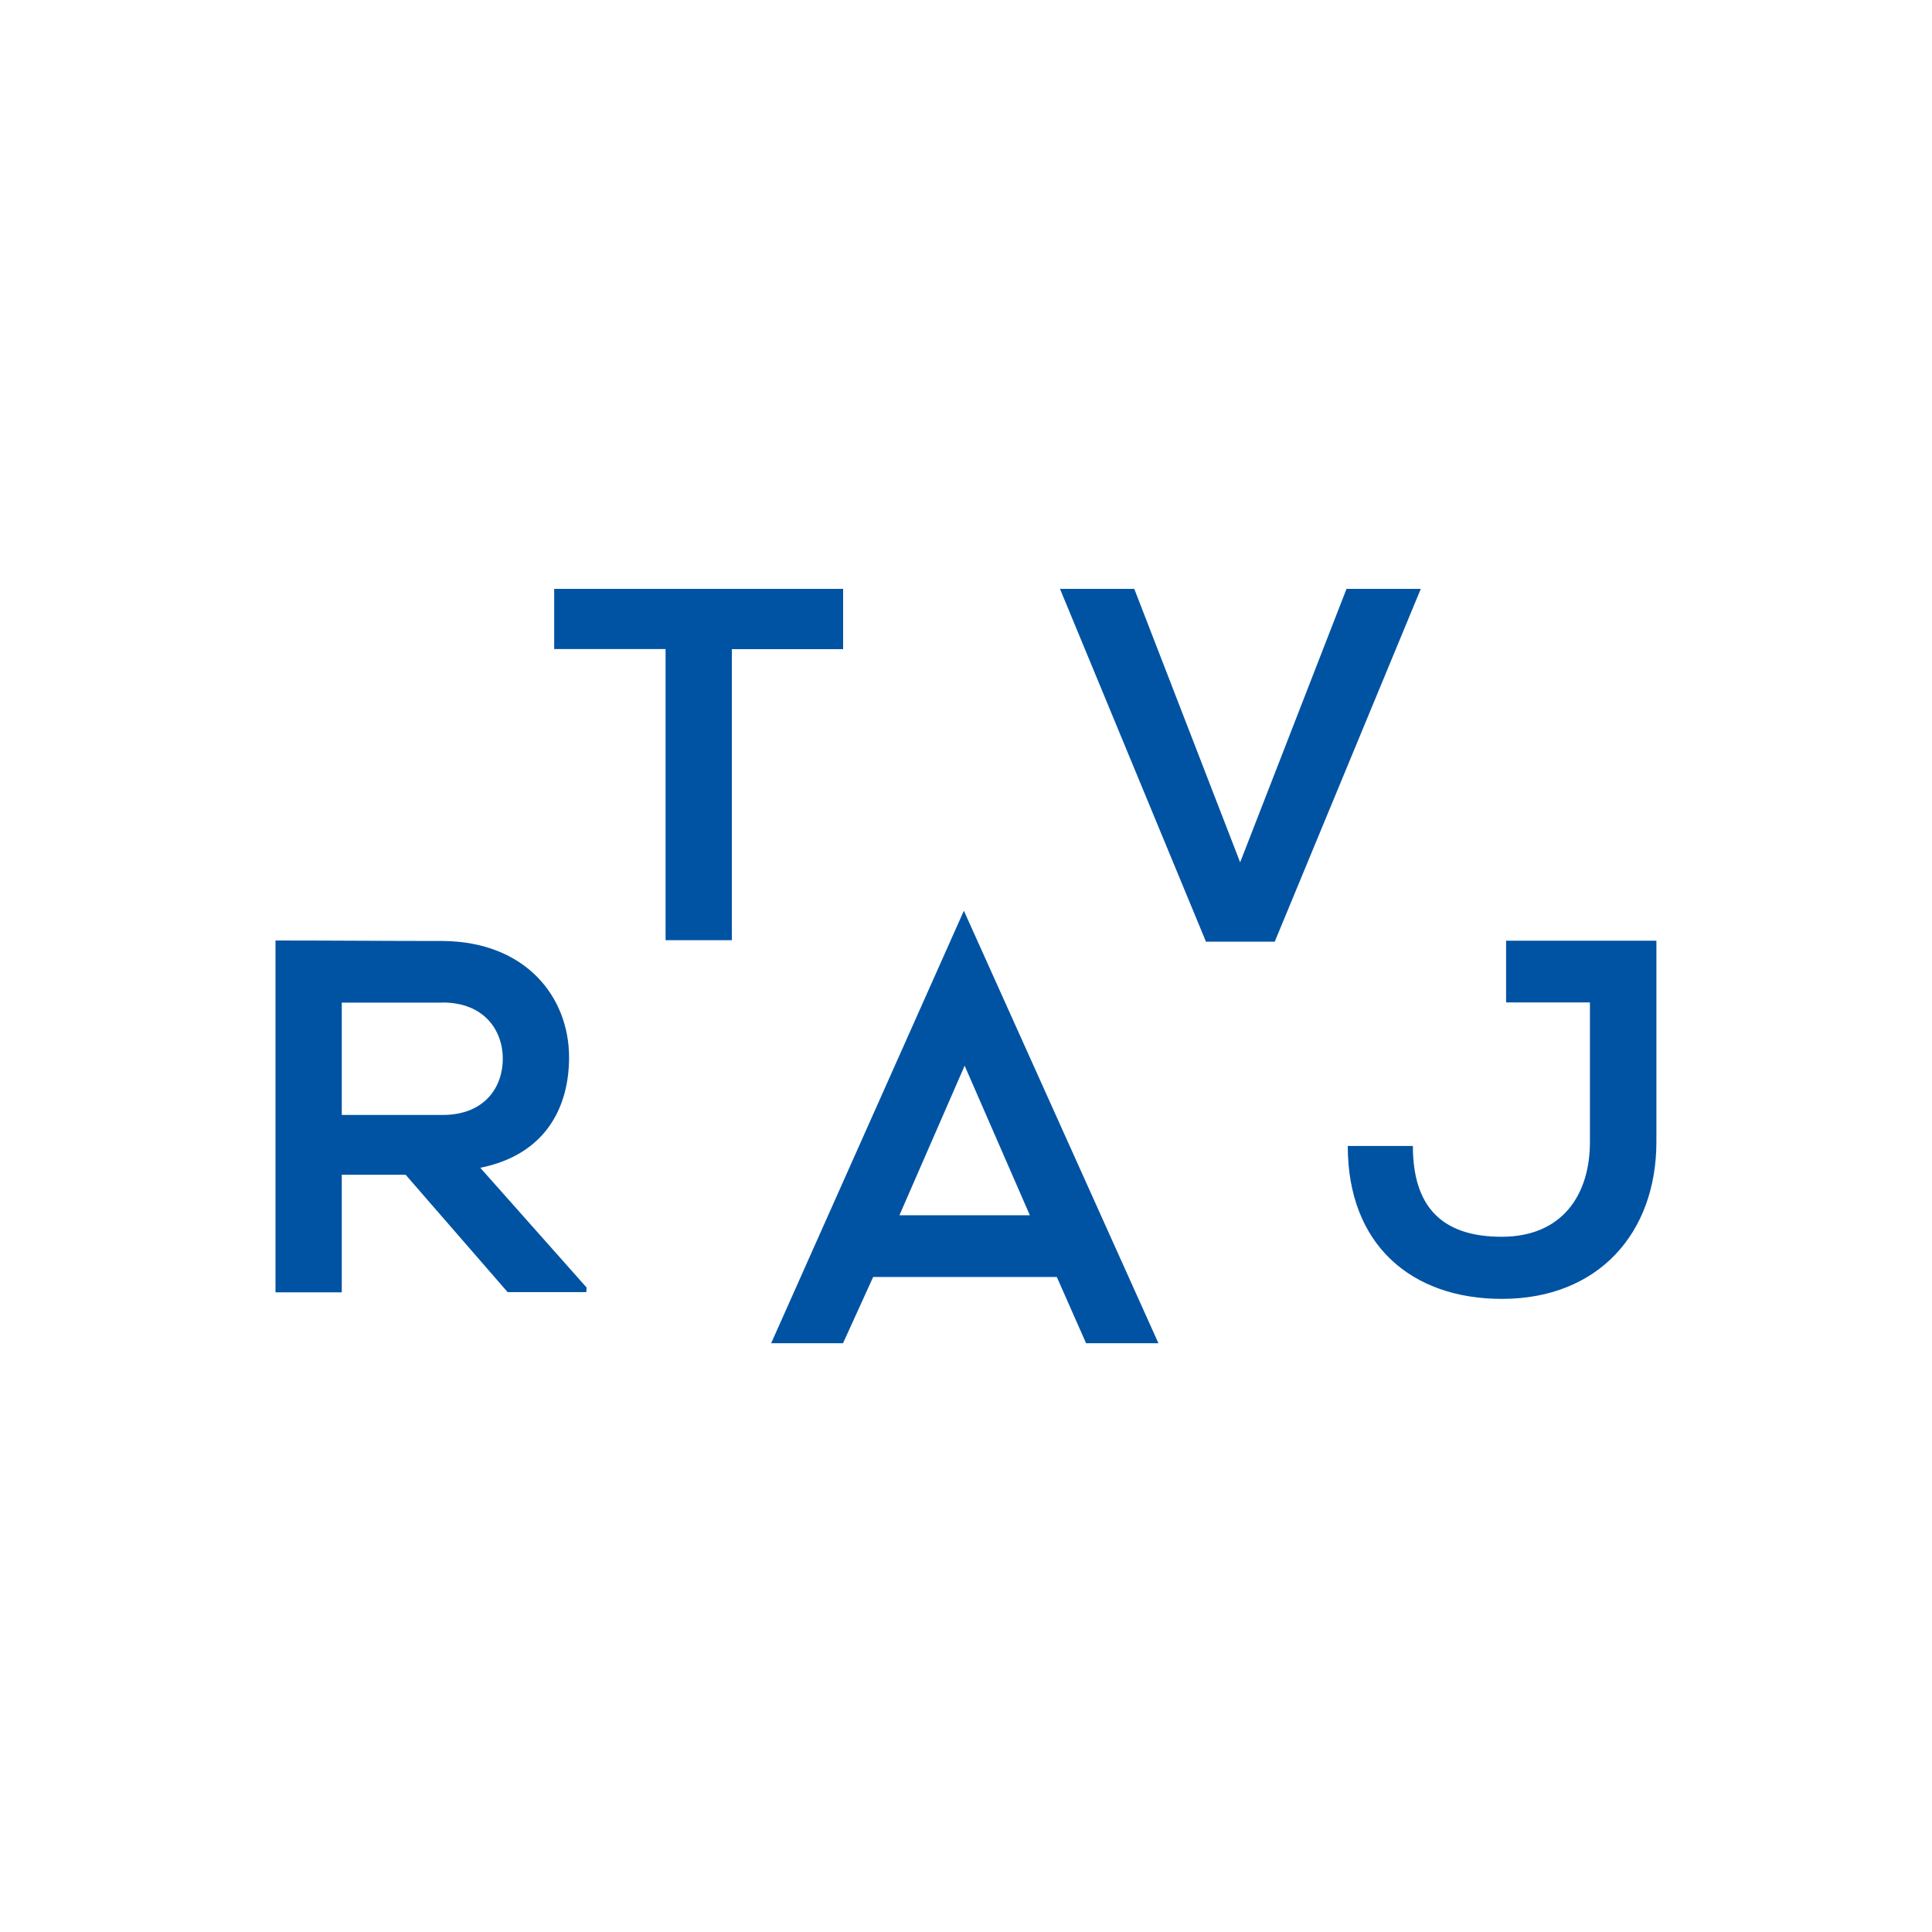
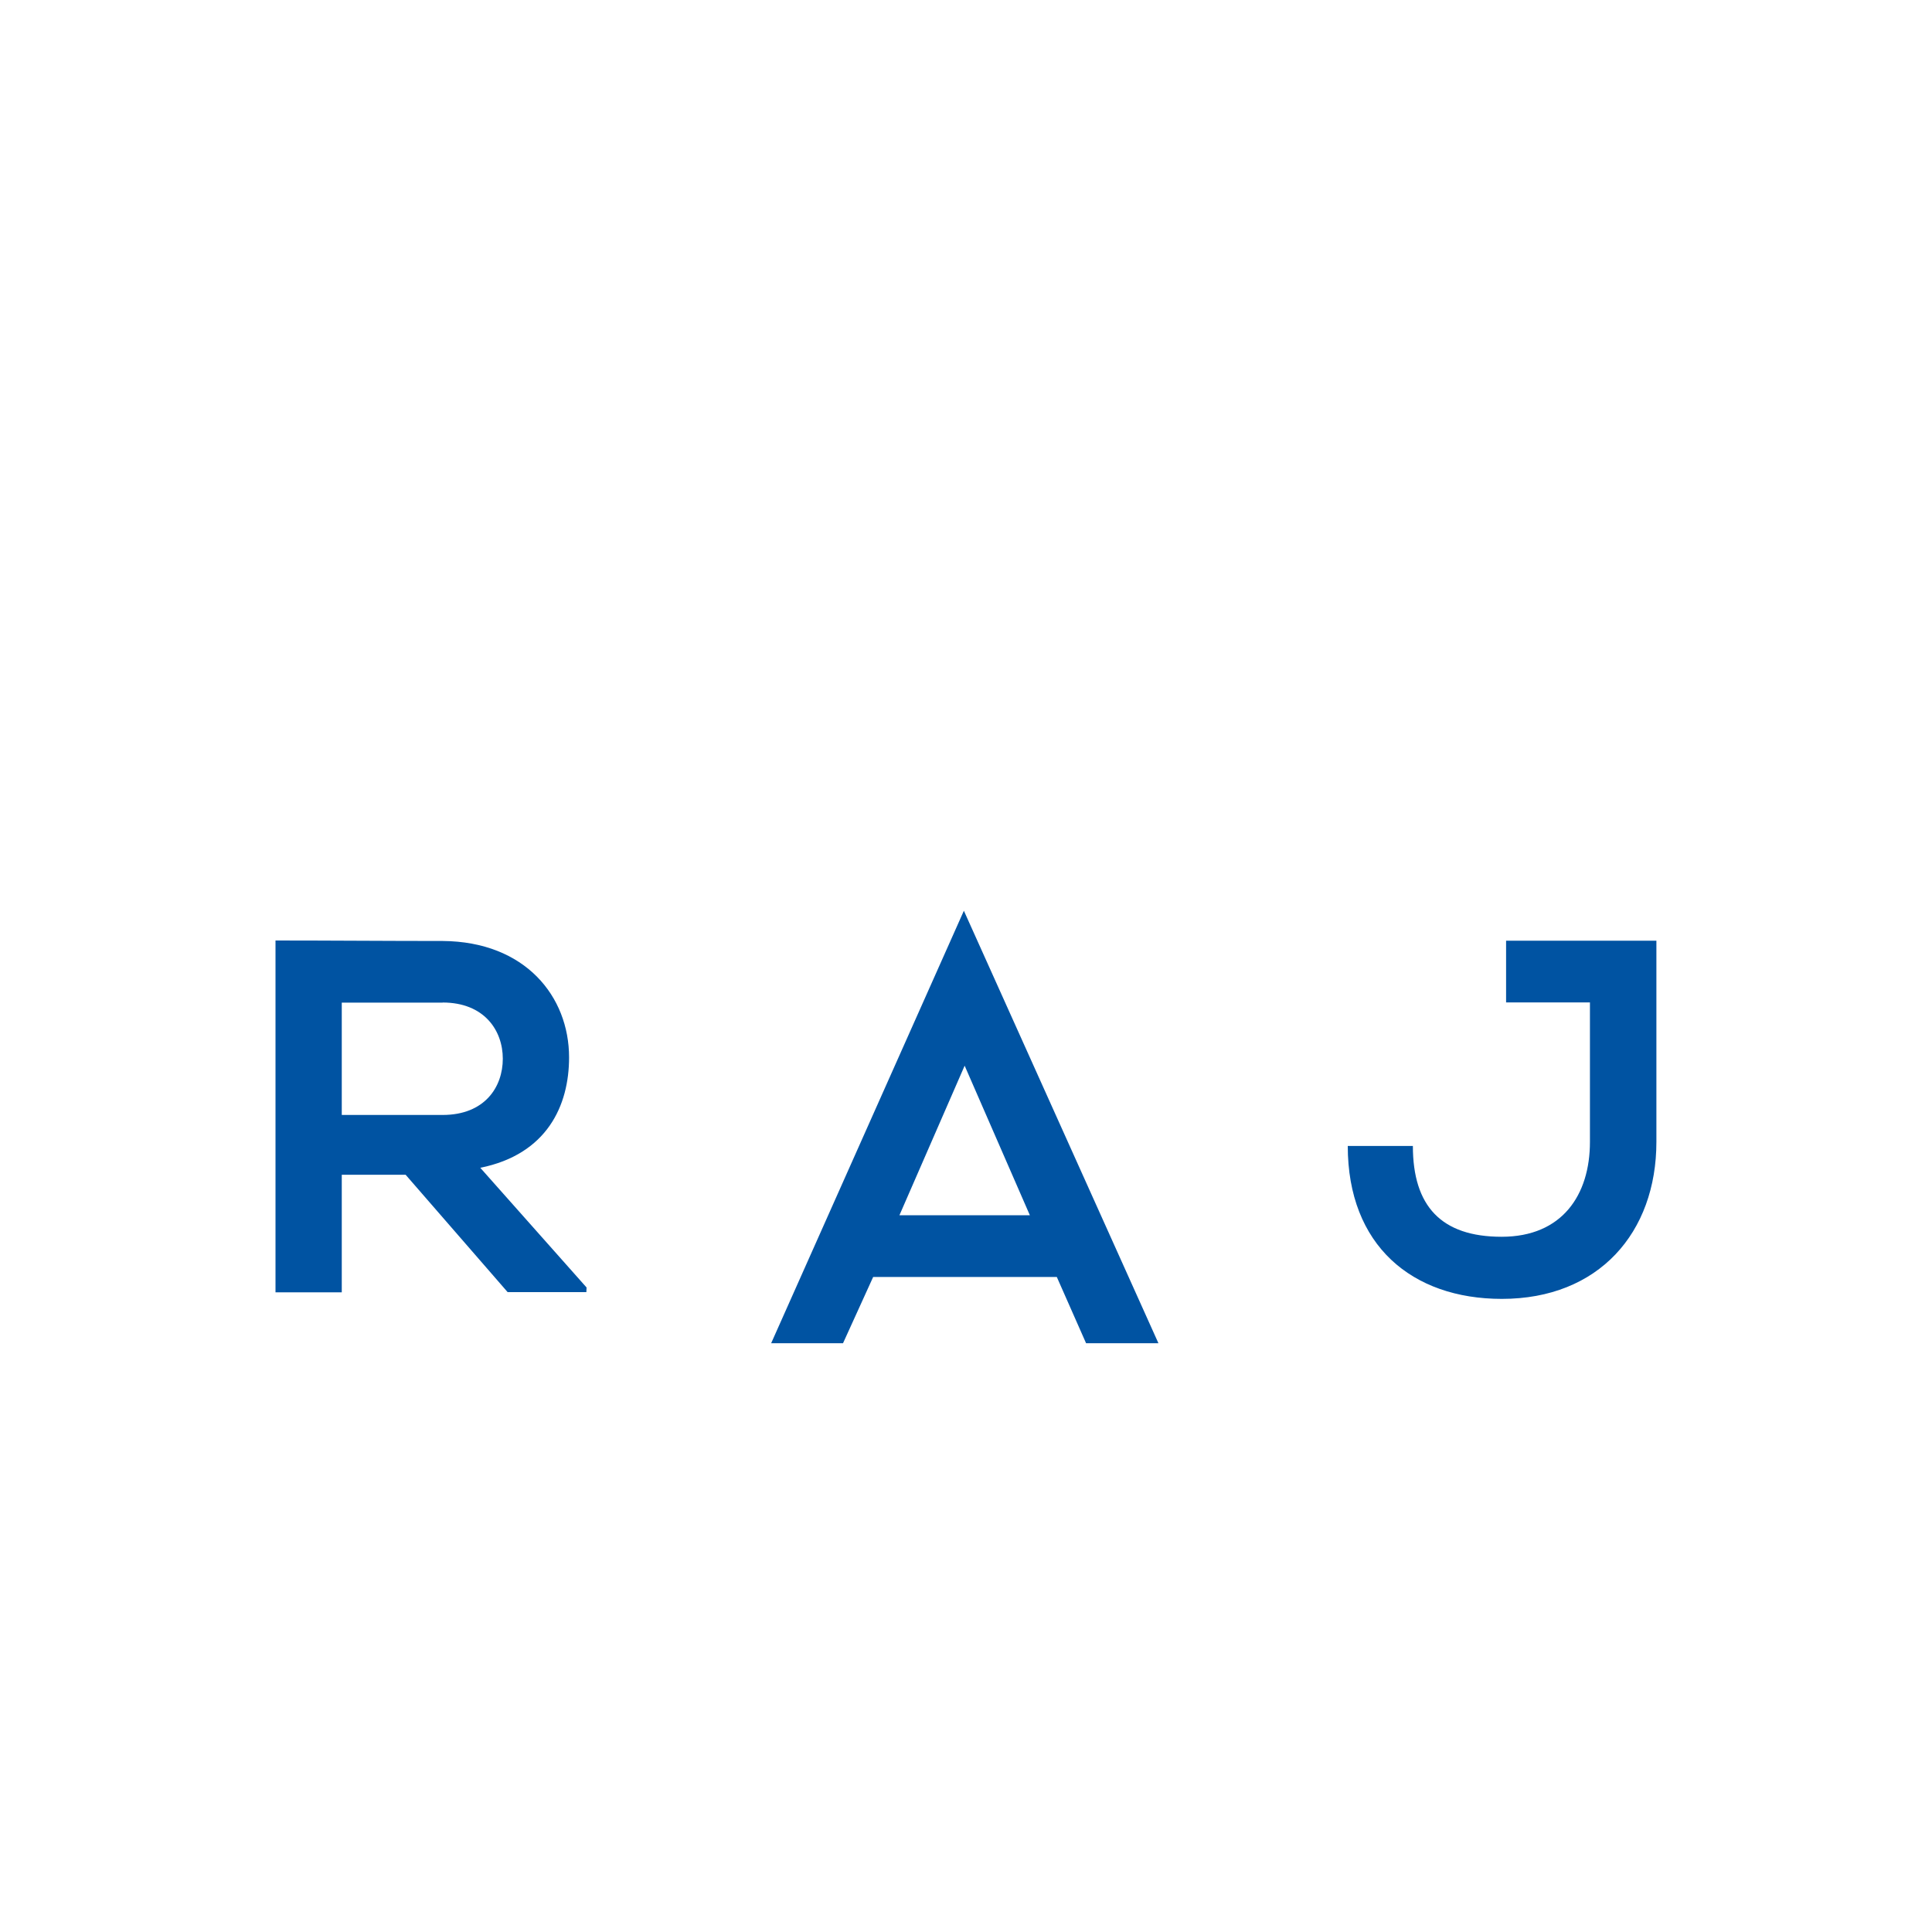
<svg xmlns="http://www.w3.org/2000/svg" id="logo" viewBox="0 0 200 200">
  <defs>
    <style>.cls-1{fill:#0053a2;stroke-width:0px;}</style>
  </defs>
-   <path class="cls-1" d="m147.08,60.96h-7.69l-11.01,28.31-10.96-28.31h-7.69l15.11,36.52h7.12l15.12-36.52Zm-78.18,36.37h6.86v-30.13h11.52v-6.24h-29.91v6.23h11.53v30.14Z" />
  <path class="cls-1" d="m171.46,97.38h-15.55v6.39h8.68v14.44c0,5.51-2.89,9.82-9.14,9.82s-9.19-3.17-9.19-9.4h-6.74c0,10.29,6.65,15.83,15.95,15.83,10.03,0,16-6.86,16-16.26v-20.82Zm-64.85,28.42h-13.5l6.75-15.48,6.75,15.48Zm5.82,13.25h7.49l-20.14-44.77-19.95,44.77h7.44l3.12-6.86h19.01l3.03,6.86Zm-66.61-35.27c4.31,0,6.23,2.89,6.23,5.82s-1.87,5.82-6.23,5.82h-10.44v-11.63h10.44Zm14.91,29.51l-11.01-12.4c6.91-1.4,9.19-6.44,9.19-11.43,0-6.29-4.52-11.99-13.09-12.05-5.77,0-11.53-.05-17.3-.05v36.42h6.86v-12.17h6.61l10.56,12.15h8.15l.02-.47Z" />
</svg>